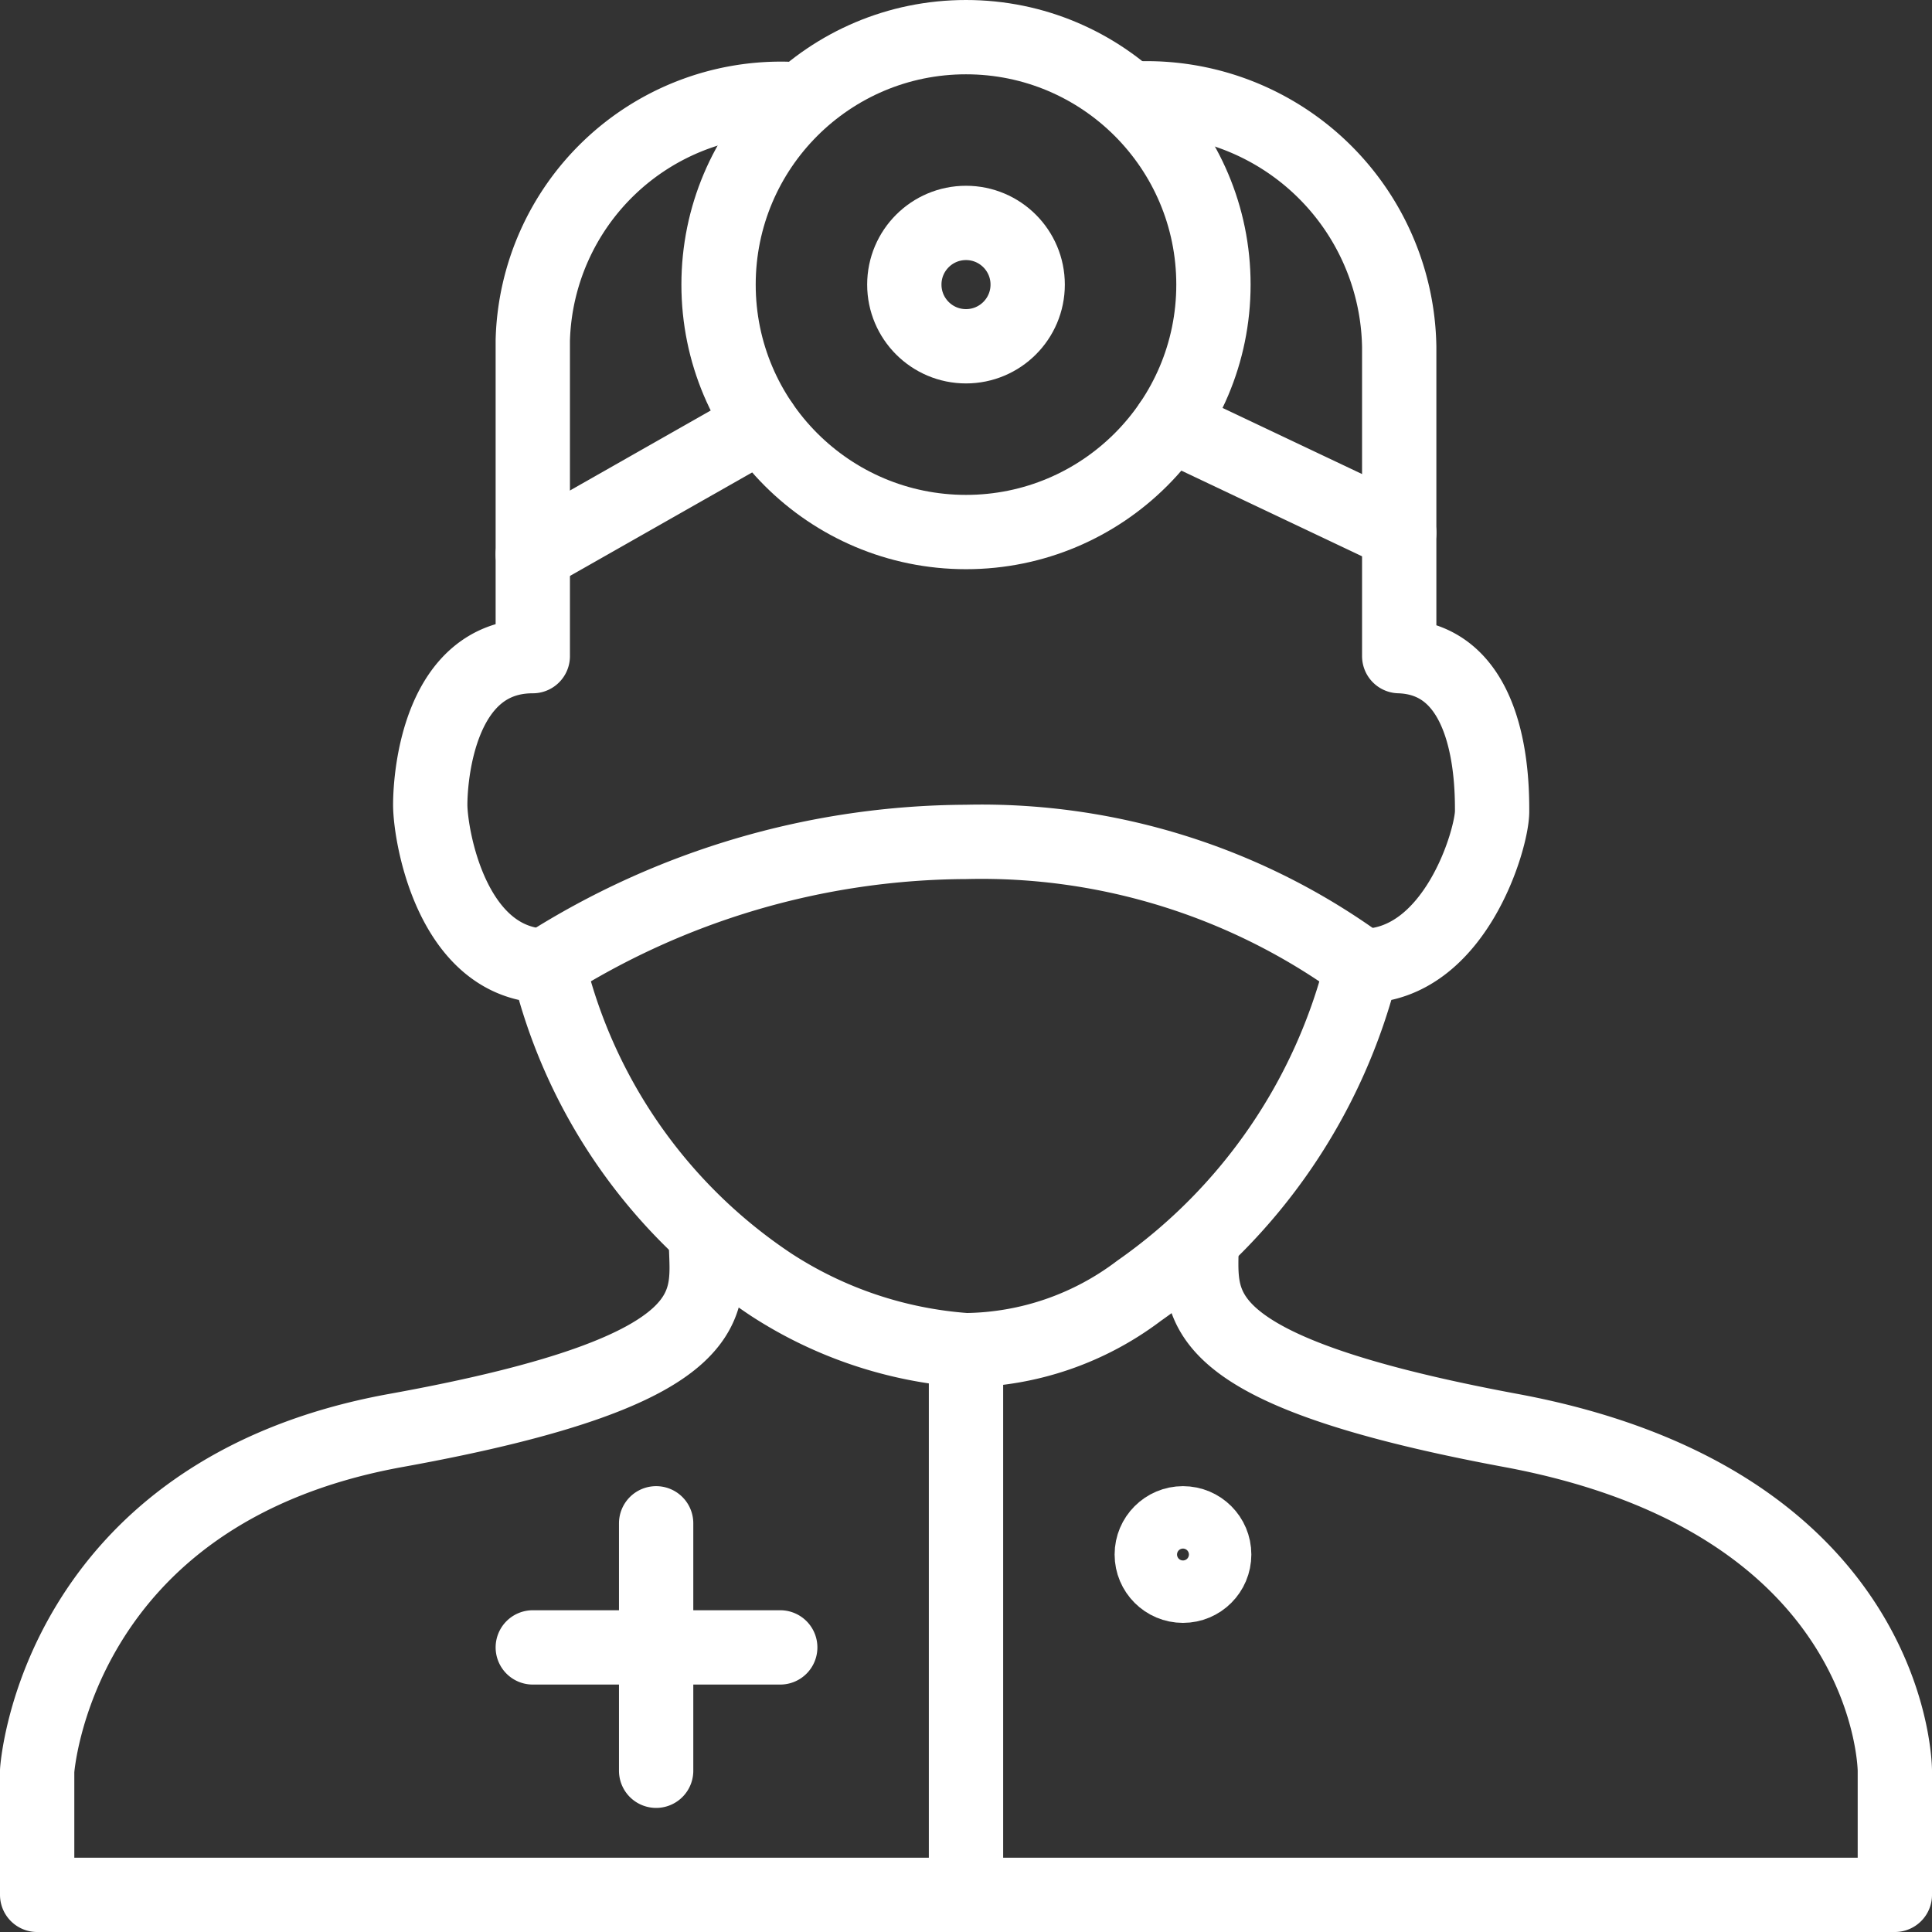
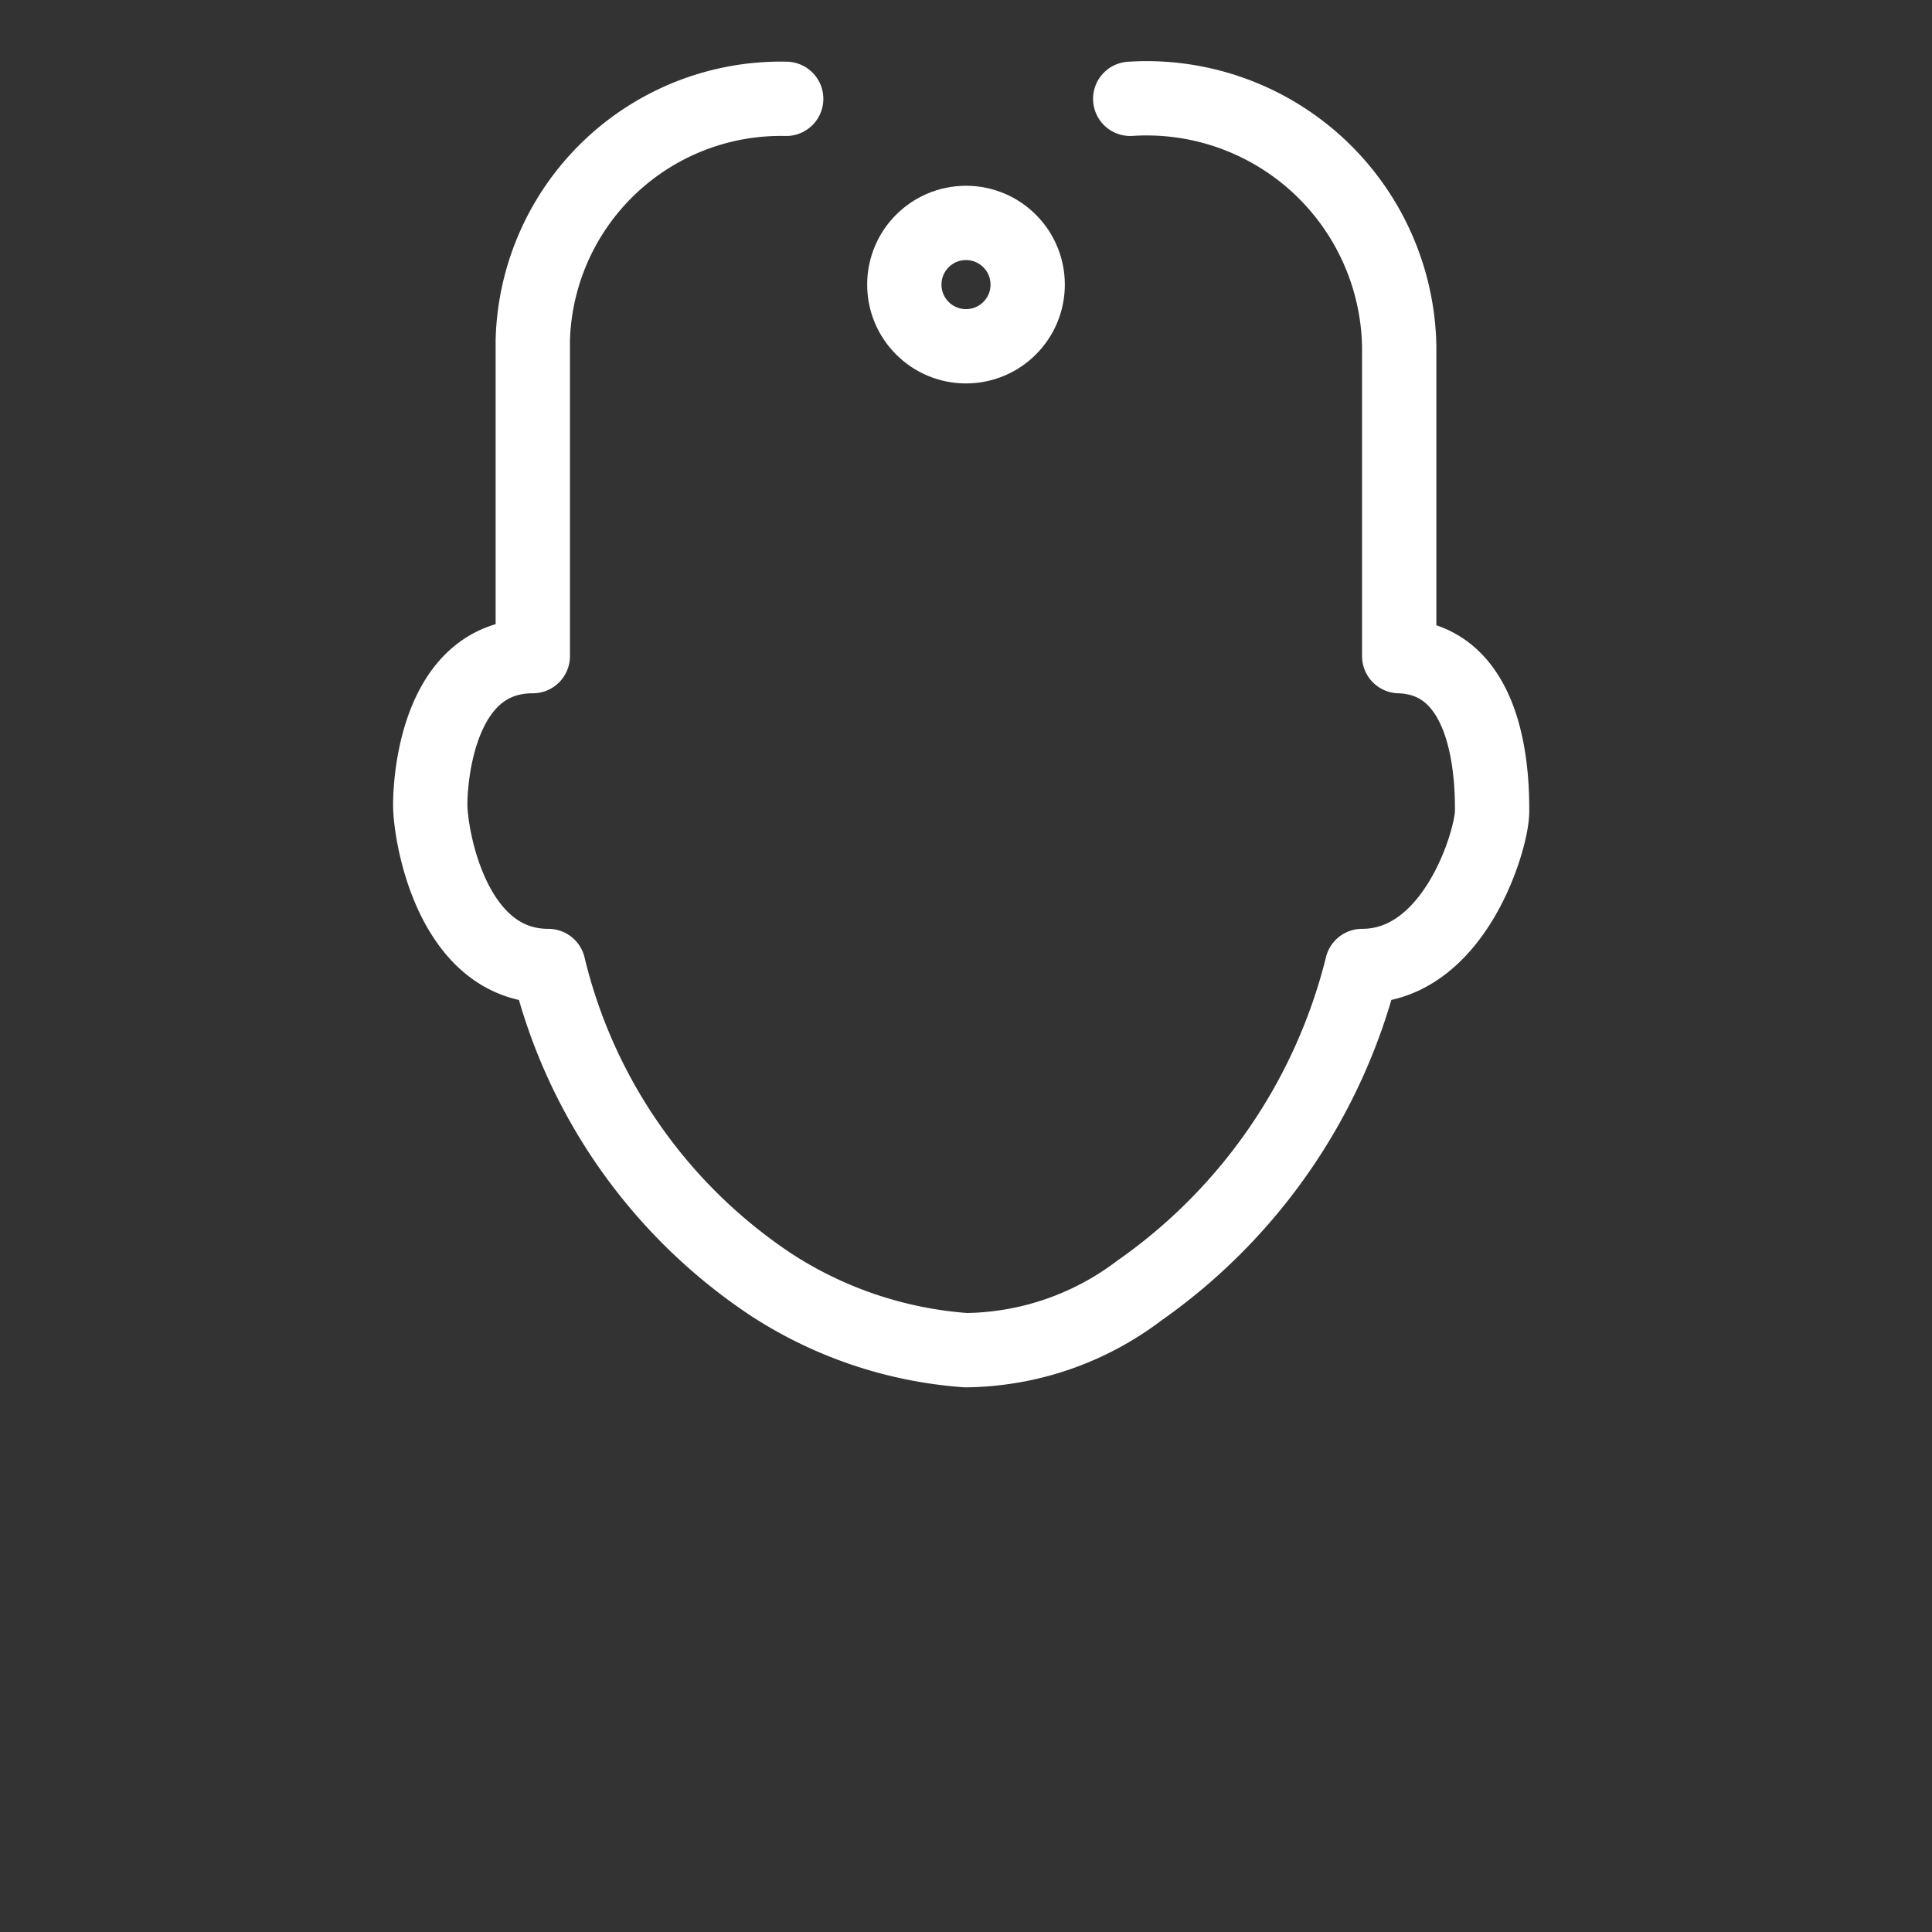
<svg xmlns="http://www.w3.org/2000/svg" viewBox="0 0 26 26">
  <rect x="0" y="0" width="26" height="26" fill="#333333" stroke="none" />
  <g fill="none" stroke="#fff" stroke-linecap="round" stroke-linejoin="round">
    <path d="M10.58 1.33a3.34 3.34 0 00-3.41 3.25v4.25c-1.25 0-1.38 1.59-1.38 2S6.08 13 7.38 13a7.15 7.15 0 003 4.29 5.53 5.53 0 002.62.88 3.93 3.93 0 002.33-.8 7.55 7.55 0 003-4.37c1.25 0 1.75-1.71 1.75-2.08s0-2.05-1.25-2.09V4.67a3.4 3.4 0 00-3.62-3.34" />
-     <path d="M9.5 16.67c0 .83.42 1.75-4.17 2.58S.5 23.83.5 23.83v1.67h25v-1.67s0-3.62-5.17-4.58c-4.46-.83-4.16-1.71-4.16-2.54M13 18.17v7.33m-4.17-5v3.33m1.67-1.66H7.17M7.33 13A10.63 10.63 0 0113 11.33 8.68 8.68 0 0118.33 13m-8.08-7.29L7.17 7.46m8.58-1.75l3.08 1.46" />
-     <circle cx="15.92" cy="20.92" r=".42" />
-     <circle cx="13" cy="3.83" r="3.33" />
    <circle cx="13" cy="3.83" r=".83" />
  </g>
</svg>